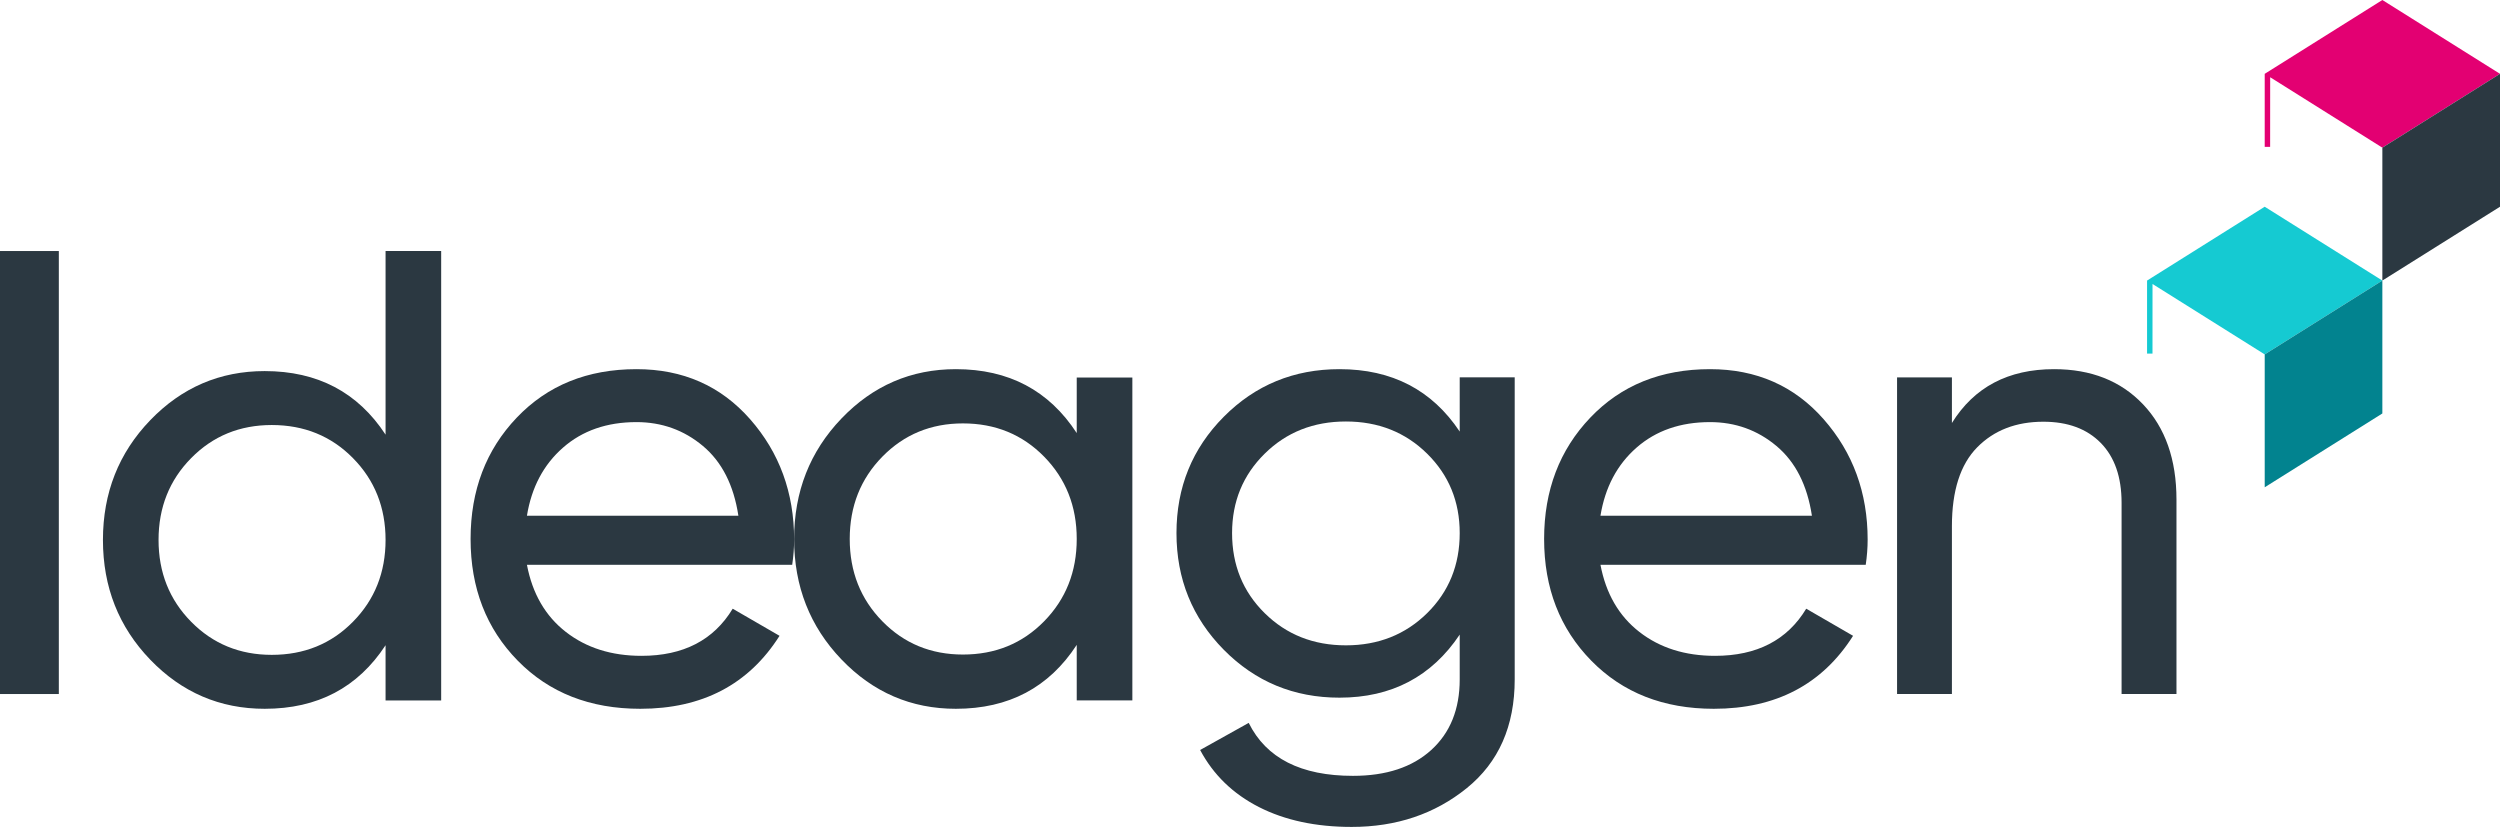
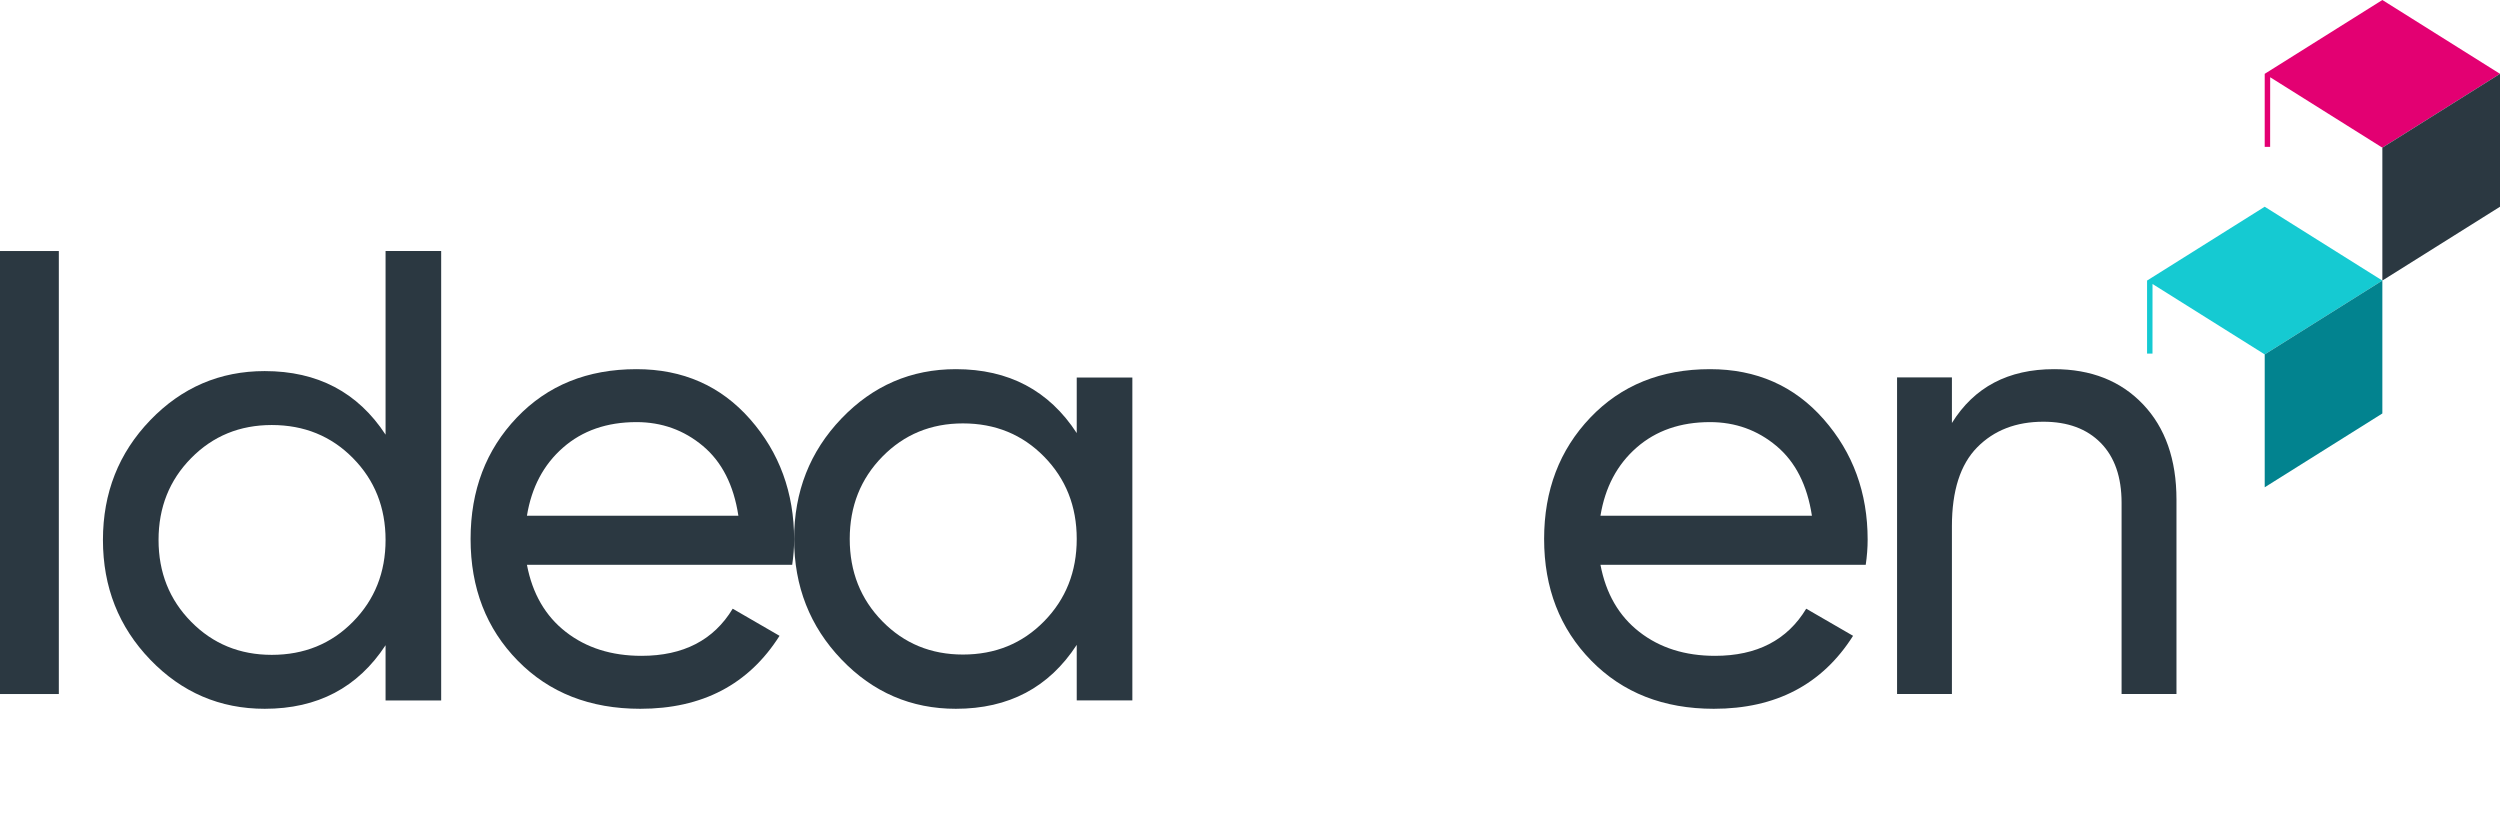
<svg xmlns="http://www.w3.org/2000/svg" width="260" height="86" viewBox="0 0 260 86" fill="none">
  <path fill-rule="evenodd" clip-rule="evenodd" d="M0 72.179H6.118V26.107H0V72.179Z" fill="#2B3841" />
  <path fill-rule="evenodd" clip-rule="evenodd" d="M28.262 68.105C31.629 68.105 34.446 66.96 36.705 64.666C38.967 62.375 40.099 59.536 40.099 56.154C40.099 52.772 38.967 49.934 36.705 47.641C34.446 45.348 31.629 44.202 28.262 44.202C24.936 44.202 22.142 45.348 19.883 47.641C17.621 49.934 16.489 52.772 16.489 56.154C16.489 59.536 17.621 62.375 19.883 64.666C22.142 66.96 24.936 68.105 28.262 68.105ZM40.099 26.107H45.882V72.845H40.099V67.103C37.216 71.511 33.026 73.714 27.529 73.714C22.875 73.714 18.905 72.012 15.625 68.606C12.345 65.2 10.706 61.051 10.706 56.154C10.706 51.258 12.345 47.107 15.625 43.701C18.905 40.295 22.875 38.593 27.529 38.593C33.026 38.593 37.216 40.797 40.099 45.204V26.107Z" fill="#2B3841" />
  <path fill-rule="evenodd" clip-rule="evenodd" d="M66.192 43.899C63.119 43.899 60.572 44.783 58.555 46.552C56.533 48.32 55.283 50.681 54.801 53.636H76.792C76.308 50.458 75.082 48.04 73.106 46.383C71.131 44.728 68.825 43.899 66.192 43.899ZM54.801 58.74C55.371 61.738 56.72 64.067 58.849 65.722C60.978 67.38 63.601 68.207 66.719 68.207C71.065 68.207 74.225 66.575 76.201 63.305L81.072 66.125C77.867 71.185 73.039 73.714 66.588 73.714C61.361 73.714 57.115 72.046 53.846 68.711C50.575 65.376 48.941 61.157 48.941 56.053C48.941 50.995 50.543 46.787 53.748 43.428C56.95 40.071 61.098 38.393 66.192 38.393C71.02 38.393 74.96 40.128 78.011 43.597C81.062 47.067 82.588 51.242 82.588 56.12C82.588 56.971 82.521 57.845 82.389 58.74H54.801Z" fill="#2B3841" />
  <path fill-rule="evenodd" clip-rule="evenodd" d="M100.144 68.073C103.512 68.073 106.327 66.922 108.588 64.615C110.849 62.31 111.98 59.456 111.98 56.053C111.98 52.653 110.849 49.798 108.588 47.492C106.327 45.187 103.512 44.034 100.144 44.034C96.818 44.034 94.024 45.187 91.765 47.492C89.503 49.798 88.372 52.653 88.372 56.053C88.372 59.456 89.503 62.31 91.765 64.615C94.024 66.922 96.818 68.073 100.144 68.073ZM111.98 39.266H117.765V72.84H111.98V67.066C109.098 71.499 104.908 73.714 99.411 73.714C94.757 73.714 90.787 72.002 87.507 68.577C84.228 65.152 82.588 60.979 82.588 56.053C82.588 51.13 84.228 46.955 87.507 43.53C90.787 40.105 94.757 38.393 99.411 38.393C104.908 38.393 109.098 40.61 111.98 45.041V39.266Z" fill="#2B3841" />
-   <path fill-rule="evenodd" clip-rule="evenodd" d="M131.53 63.77C133.789 65.999 136.604 67.115 139.973 67.115C143.342 67.115 146.157 65.999 148.419 63.77C150.681 61.541 151.81 58.764 151.81 55.442C151.81 52.163 150.681 49.409 148.419 47.18C146.157 44.951 143.342 43.835 139.973 43.835C136.604 43.835 133.789 44.951 131.53 47.18C129.268 49.409 128.136 52.163 128.136 55.442C128.136 58.764 129.268 61.541 131.53 63.77ZM151.81 39.245H157.529V70.655C157.529 75.509 155.866 79.279 152.543 81.967C149.216 84.656 145.228 86 140.571 86C136.85 86 133.633 85.311 130.93 83.934C128.226 82.557 126.187 80.579 124.813 77.999L129.866 75.18C131.684 78.852 135.297 80.688 140.706 80.688C144.164 80.688 146.878 79.792 148.851 77.999C150.823 76.206 151.81 73.758 151.81 70.655V65.999C148.884 70.371 144.717 72.557 139.309 72.557C134.565 72.557 130.552 70.896 127.272 67.574C123.992 64.252 122.353 60.208 122.353 55.442C122.353 50.678 123.992 46.644 127.272 43.344C130.552 40.043 134.565 38.393 139.309 38.393C144.762 38.393 148.927 40.557 151.81 44.884V39.245Z" fill="#2B3841" />
  <path fill-rule="evenodd" clip-rule="evenodd" d="M177.838 43.899C174.766 43.899 172.219 44.783 170.201 46.552C168.181 48.32 166.931 50.681 166.448 53.636H188.439C187.955 50.458 186.728 48.04 184.752 46.383C182.778 44.728 180.472 43.899 177.838 43.899ZM166.448 58.74C167.018 61.738 168.366 64.067 170.497 65.722C172.626 67.38 175.248 68.207 178.365 68.207C182.712 68.207 185.872 66.575 187.847 63.305L192.719 66.125C189.514 71.185 184.686 73.714 178.234 73.714C173.009 73.714 168.763 72.046 165.494 68.711C162.223 65.376 160.588 61.157 160.588 56.053C160.588 50.995 162.19 46.787 165.396 43.428C168.598 40.071 172.746 38.393 177.838 38.393C182.666 38.393 186.606 40.128 189.657 43.597C192.708 47.067 194.235 51.242 194.235 56.12C194.235 56.971 194.168 57.845 194.036 58.74H166.448Z" fill="#2B3841" />
  <path fill-rule="evenodd" clip-rule="evenodd" d="M213.625 38.393C217.473 38.393 220.557 39.612 222.875 42.048C225.192 44.485 226.353 47.789 226.353 51.96V72.178H220.644V52.289C220.644 49.612 219.924 47.537 218.48 46.065C217.038 44.595 215.046 43.859 212.512 43.859C209.669 43.859 207.373 44.749 205.623 46.527C203.874 48.305 202.999 51.038 202.999 54.727V72.178H197.294V39.249H202.999V43.991C205.318 40.258 208.858 38.393 213.625 38.393Z" fill="#2B3841" />
  <path fill-rule="evenodd" clip-rule="evenodd" d="M235.53 7.679V15.276L236.094 15.274L236.098 8.033L247.765 15.357L260 7.679L247.765 0L235.53 7.679Z" fill="#E30072" />
  <path fill-rule="evenodd" clip-rule="evenodd" d="M247.765 15.357V29.178L260 21.5V7.678L247.765 15.357Z" fill="#2B3841" />
  <path fill-rule="evenodd" clip-rule="evenodd" d="M223.294 29.179V36.776L223.859 36.774L223.862 29.534L235.529 36.857L247.765 29.179L235.529 21.5L223.294 29.179Z" fill="#15CAD2" />
  <path fill-rule="evenodd" clip-rule="evenodd" d="M235.53 36.857V50.678L247.765 43V29.178L235.53 36.857Z" fill="#02838F" />
</svg>